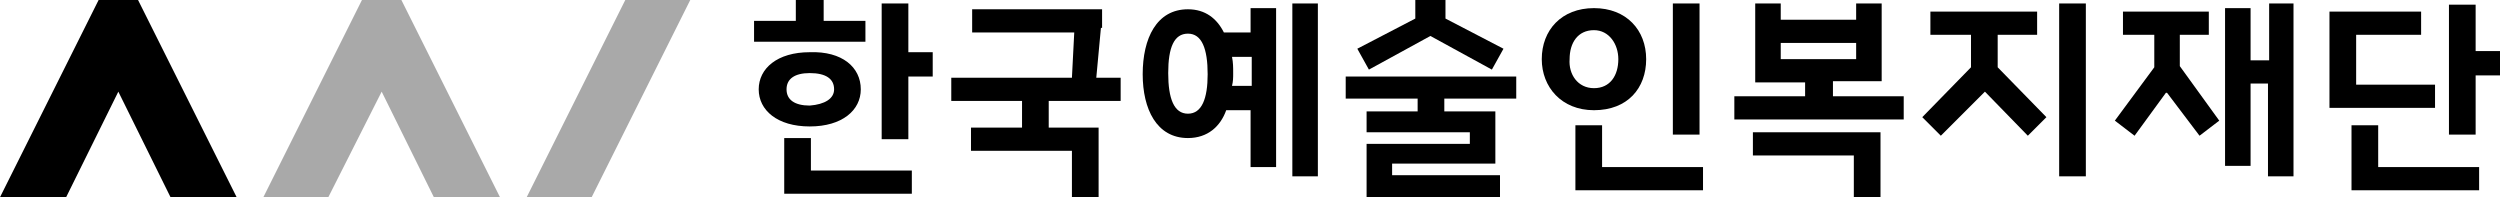
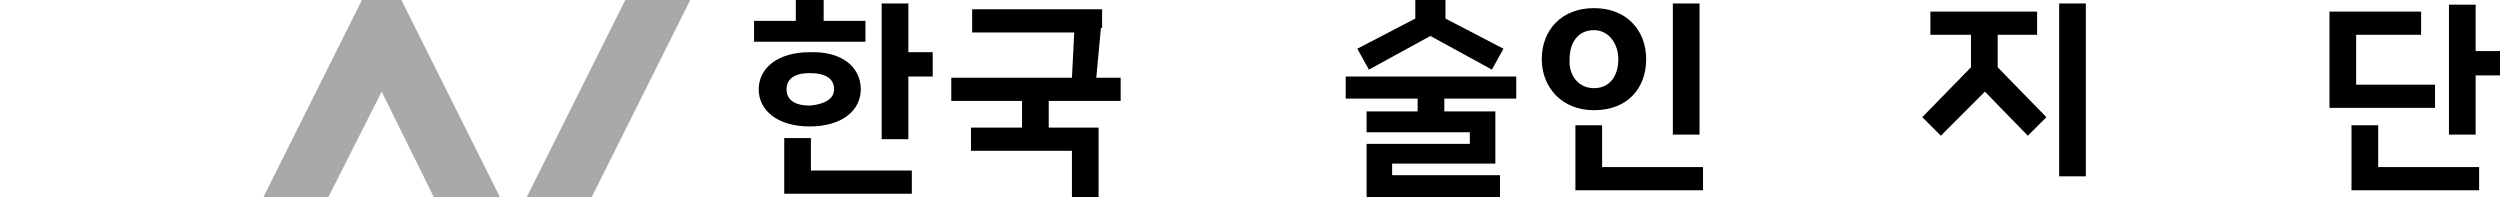
<svg xmlns="http://www.w3.org/2000/svg" version="1.1" id="레이어_1" x="0px" y="0px" viewBox="0 0 215.5 17" style="enable-background:new 0 0 215.5 17;" xml:space="preserve">
  <style type="text/css">
	.st0{fill:#A9A9A9;}
</style>
  <g>
    <path d="M71,1.8h3.6v1.8H65V1.8h3.6V0H71V1.8z M74.2,7.7c0,1.8-1.6,3.2-4.4,3.2c-2.8,0-4.4-1.4-4.4-3.2c0-1.8,1.6-3.2,4.4-3.2   C72.6,4.4,74.2,5.8,74.2,7.7z M69.9,14.7h8.7v2h-11v-4.8h2.3V14.7z M71.9,7.7c0-0.9-0.7-1.4-2.1-1.4c-1.3,0-2,0.5-2,1.4   c0,0.9,0.7,1.4,2,1.4C71.1,9,71.9,8.5,71.9,7.7z M78.3,4.5h2.1v2.1h-2.1V12H76V0.3h2.3V4.5z" />
    <path d="M94.9,2.4l-0.4,4.3h2.1v2h-6.2V11h4.3v6h-2.3v-4h-8.7v-2h4.4V8.7H82v-2h10.4l0.2-3.9h-8.8v-2h11.2V2.4z" />
-     <path d="M102.4,11.9c-2.7,0-3.9-2.5-3.9-5.5c0-3.1,1.2-5.6,3.9-5.6c1.5,0,2.5,0.8,3.1,2h2.3V0.7h2.2v13.7h-2.2V9.5h-2.1   C105.2,10.9,104.1,11.9,102.4,11.9z M102.4,2.9c-1.2,0-1.7,1.2-1.7,3.4c0,2.2,0.5,3.5,1.7,3.5c1.2,0,1.7-1.3,1.7-3.4   C104.1,4.2,103.6,2.9,102.4,2.9z M107.9,7.4V4.9h-1.7c0.1,0.5,0.1,0.9,0.1,1.4c0,0.4,0,0.7-0.1,1.1H107.9z M113.6,15.2V0.3h-2.2   v14.9H113.6z" />
    <path d="M130.7,8.5h-6.2v1.1h4.4v4.5H120v1h9.3V17h-11.5v-4.6h8.9v-1h-8.9V9.6h4.4V8.5H116V6.6h14.7V8.5z M122.1,0h2.5v1.6l5,2.6   l-1,1.8l-5.3-2.9L118,6l-1-1.8l5-2.6V0z" />
    <path d="M137.4,0.7c2.8,0,4.5,1.9,4.5,4.4c0,2.5-1.6,4.4-4.5,4.4c-2.8,0-4.5-2-4.5-4.4C132.9,2.6,134.6,0.7,137.4,0.7z M137.4,7.6   c1.4,0,2.1-1.1,2.1-2.5c0-1.3-0.8-2.5-2.1-2.5c-1.4,0-2.1,1.1-2.1,2.5C135.2,6.4,136,7.6,137.4,7.6z M146.8,16.4v-2h-8.7v-3.6h-2.3   v5.6H146.8z M146.5,11.7V0.3h-2.3v11.3H146.5z" />
-     <path d="M162.3,7h-4.3v1.3h6.1v2h-14.6v-2h6.1V7.1h-4.3V0.3h2.2v1.4h6.5V0.3h2.2V7z M162.1,17h-2.3v-3.6h-8.7v-2h11V17z M160,5.1   V3.7h-6.5v1.4H160z" />
    <path d="M171.1,7.9L171.1,7.9l-3.8,3.8l-1.6-1.6l4.2-4.3V3h-3.5V1h9.2v2h-3.4v2.8l4.2,4.3l-1.6,1.6L171.1,7.9z M177.5,15.2V0.3h2.3   v14.9H177.5z" />
-     <path d="M187.9,5.7l3.4,4.7l-1.7,1.3L186.8,8h-0.1l-2.7,3.7l-1.7-1.3l3.4-4.6V3H183V1h7.4v2h-2.5V5.7z M197.7,0.3v14.9h-2.2v-8H194   v7.1h-2.2V0.7h2.2v4.5h1.6V0.3H197.7z" />
    <path d="M208.7,3h-5.6v4.3h6.8v2h-9.1V1h7.9V3z M202.7,10.8v5.6h11v-2H205v-3.6H202.7z M211.1,0.3v11.3h2.3V6.5h2.1V4.4h-2.1v-4   H211.1z" />
  </g>
  <g>
    <polygon class="st0" points="51,17 59.5,0 53.9,0 45.4,17  " />
-     <polygon points="0,17 8.5,0 11.9,0 20.4,17 14.7,17 10.2,7.9 5.7,17  " />
    <polygon class="st0" points="22.7,17 31.2,0 34.6,0 43.1,17 37.4,17 32.9,7.9 28.3,17  " />
  </g>
</svg>